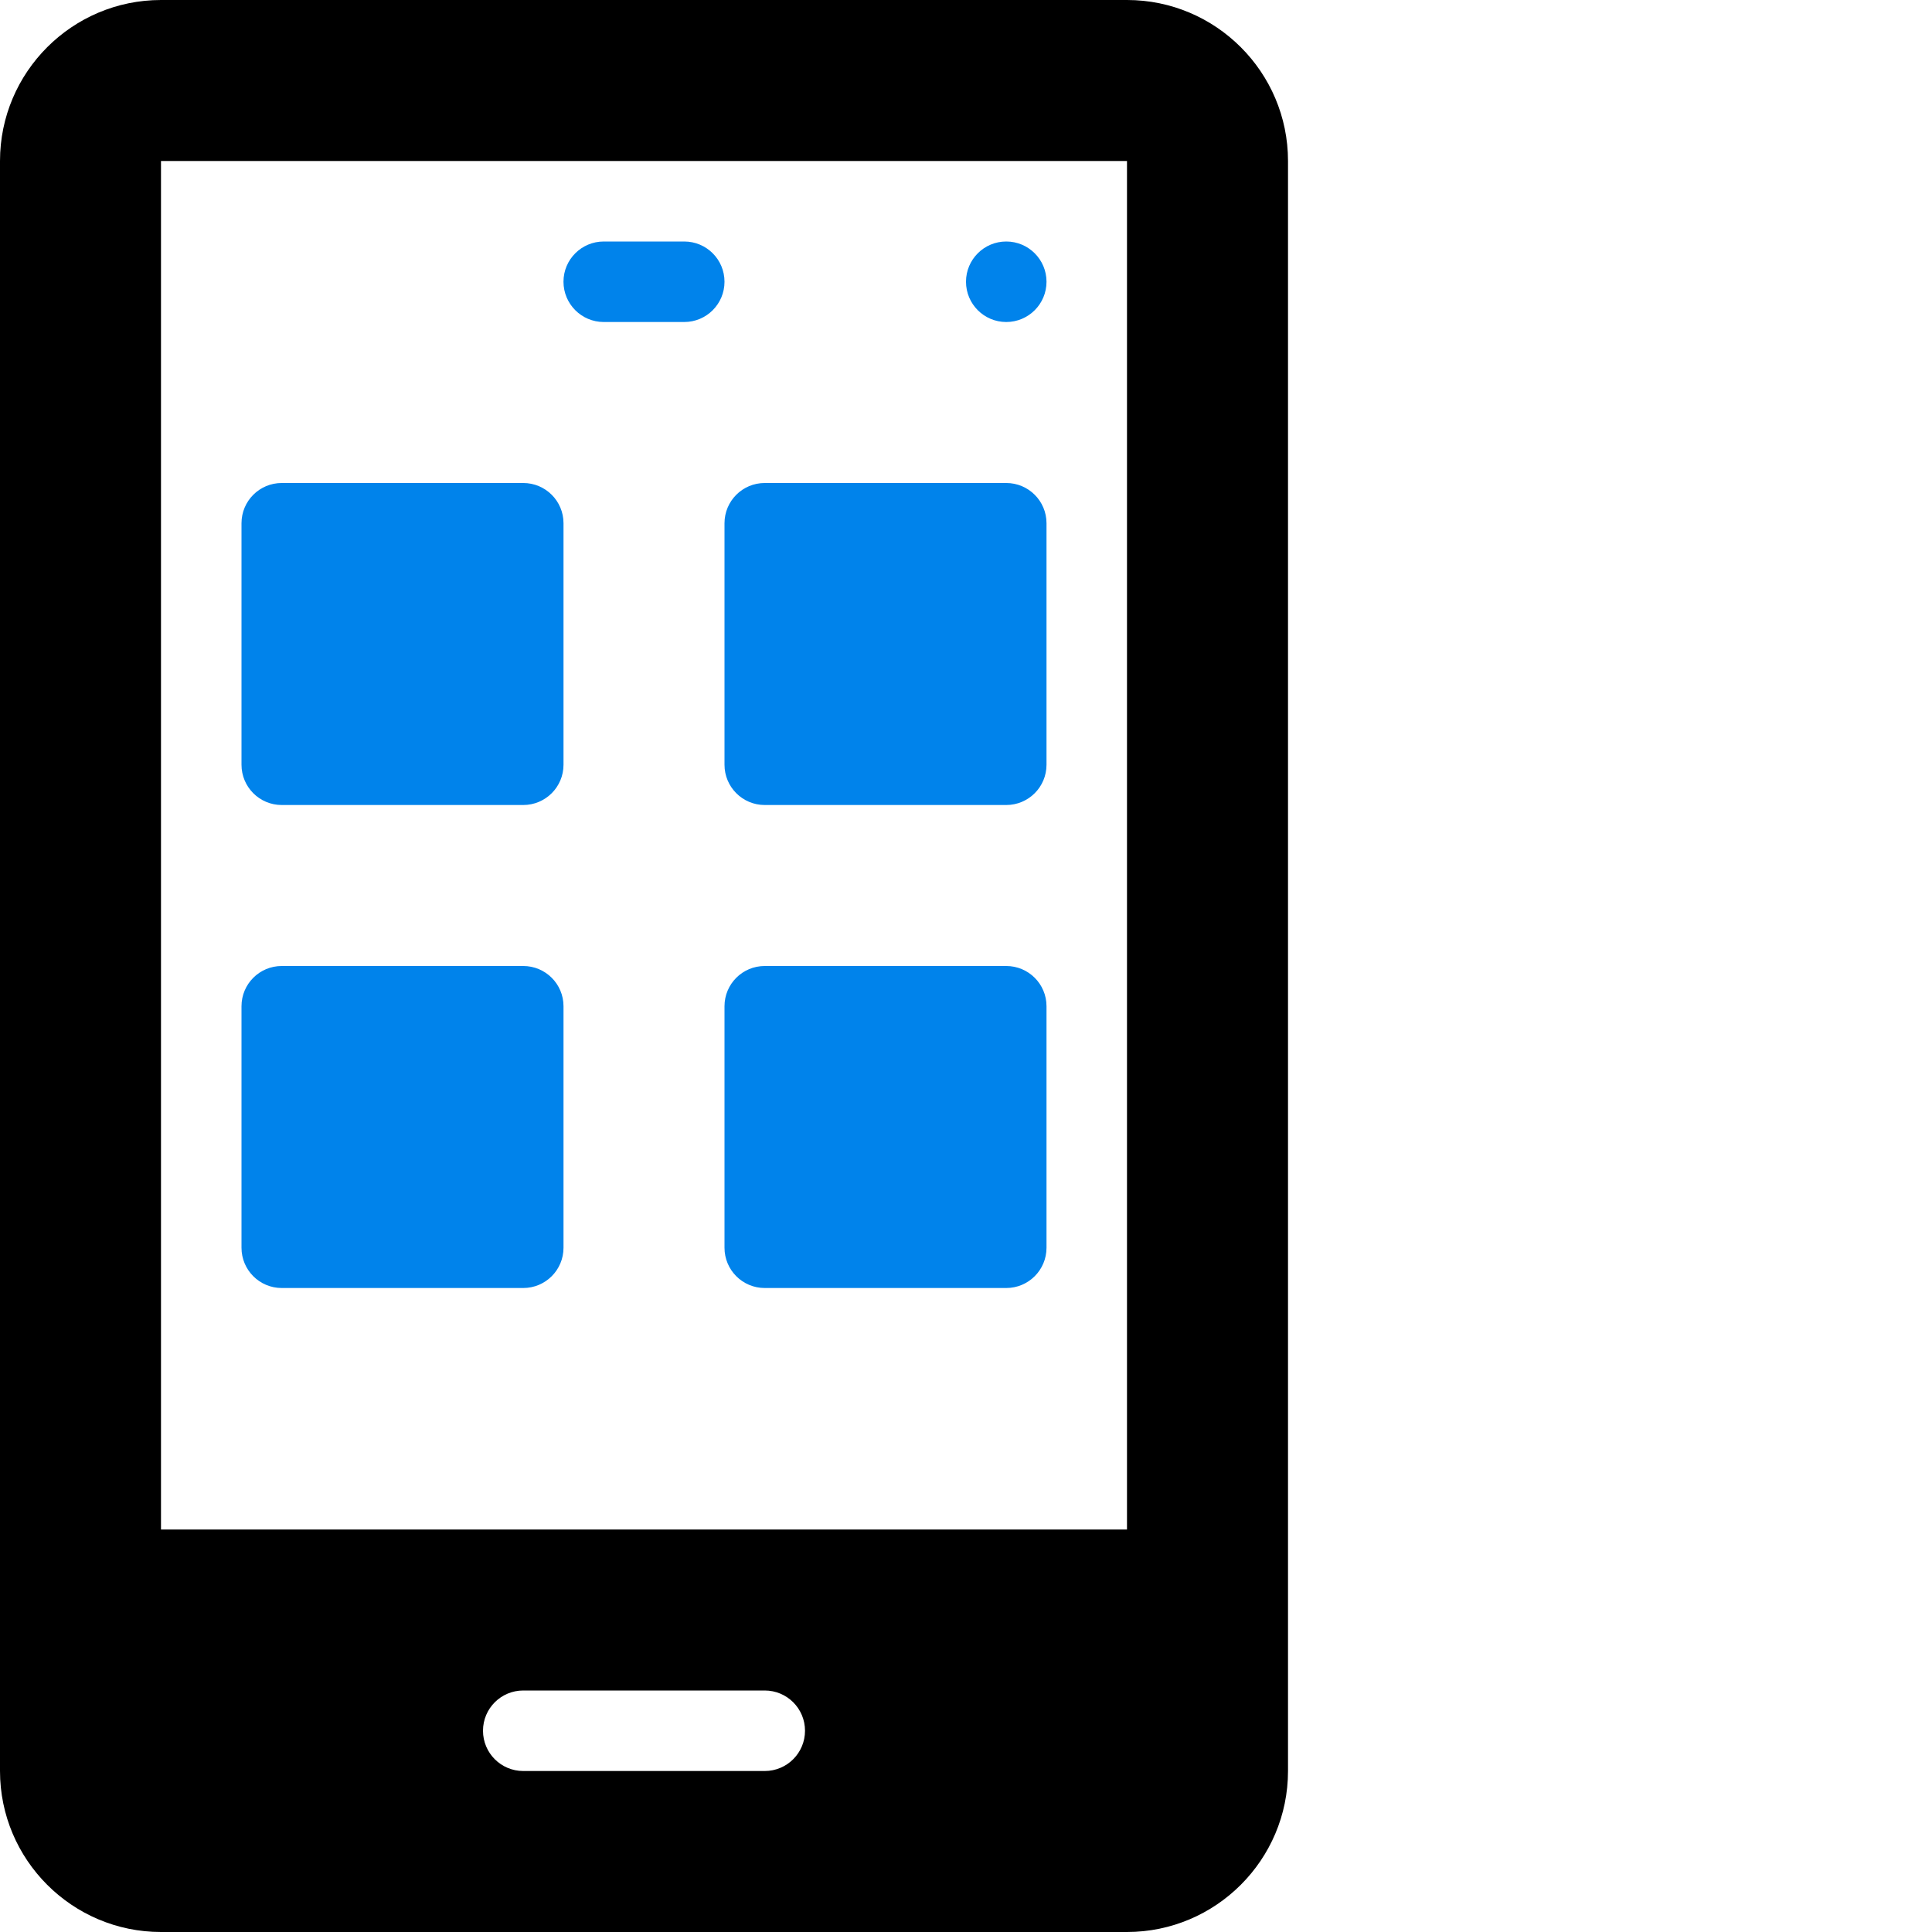
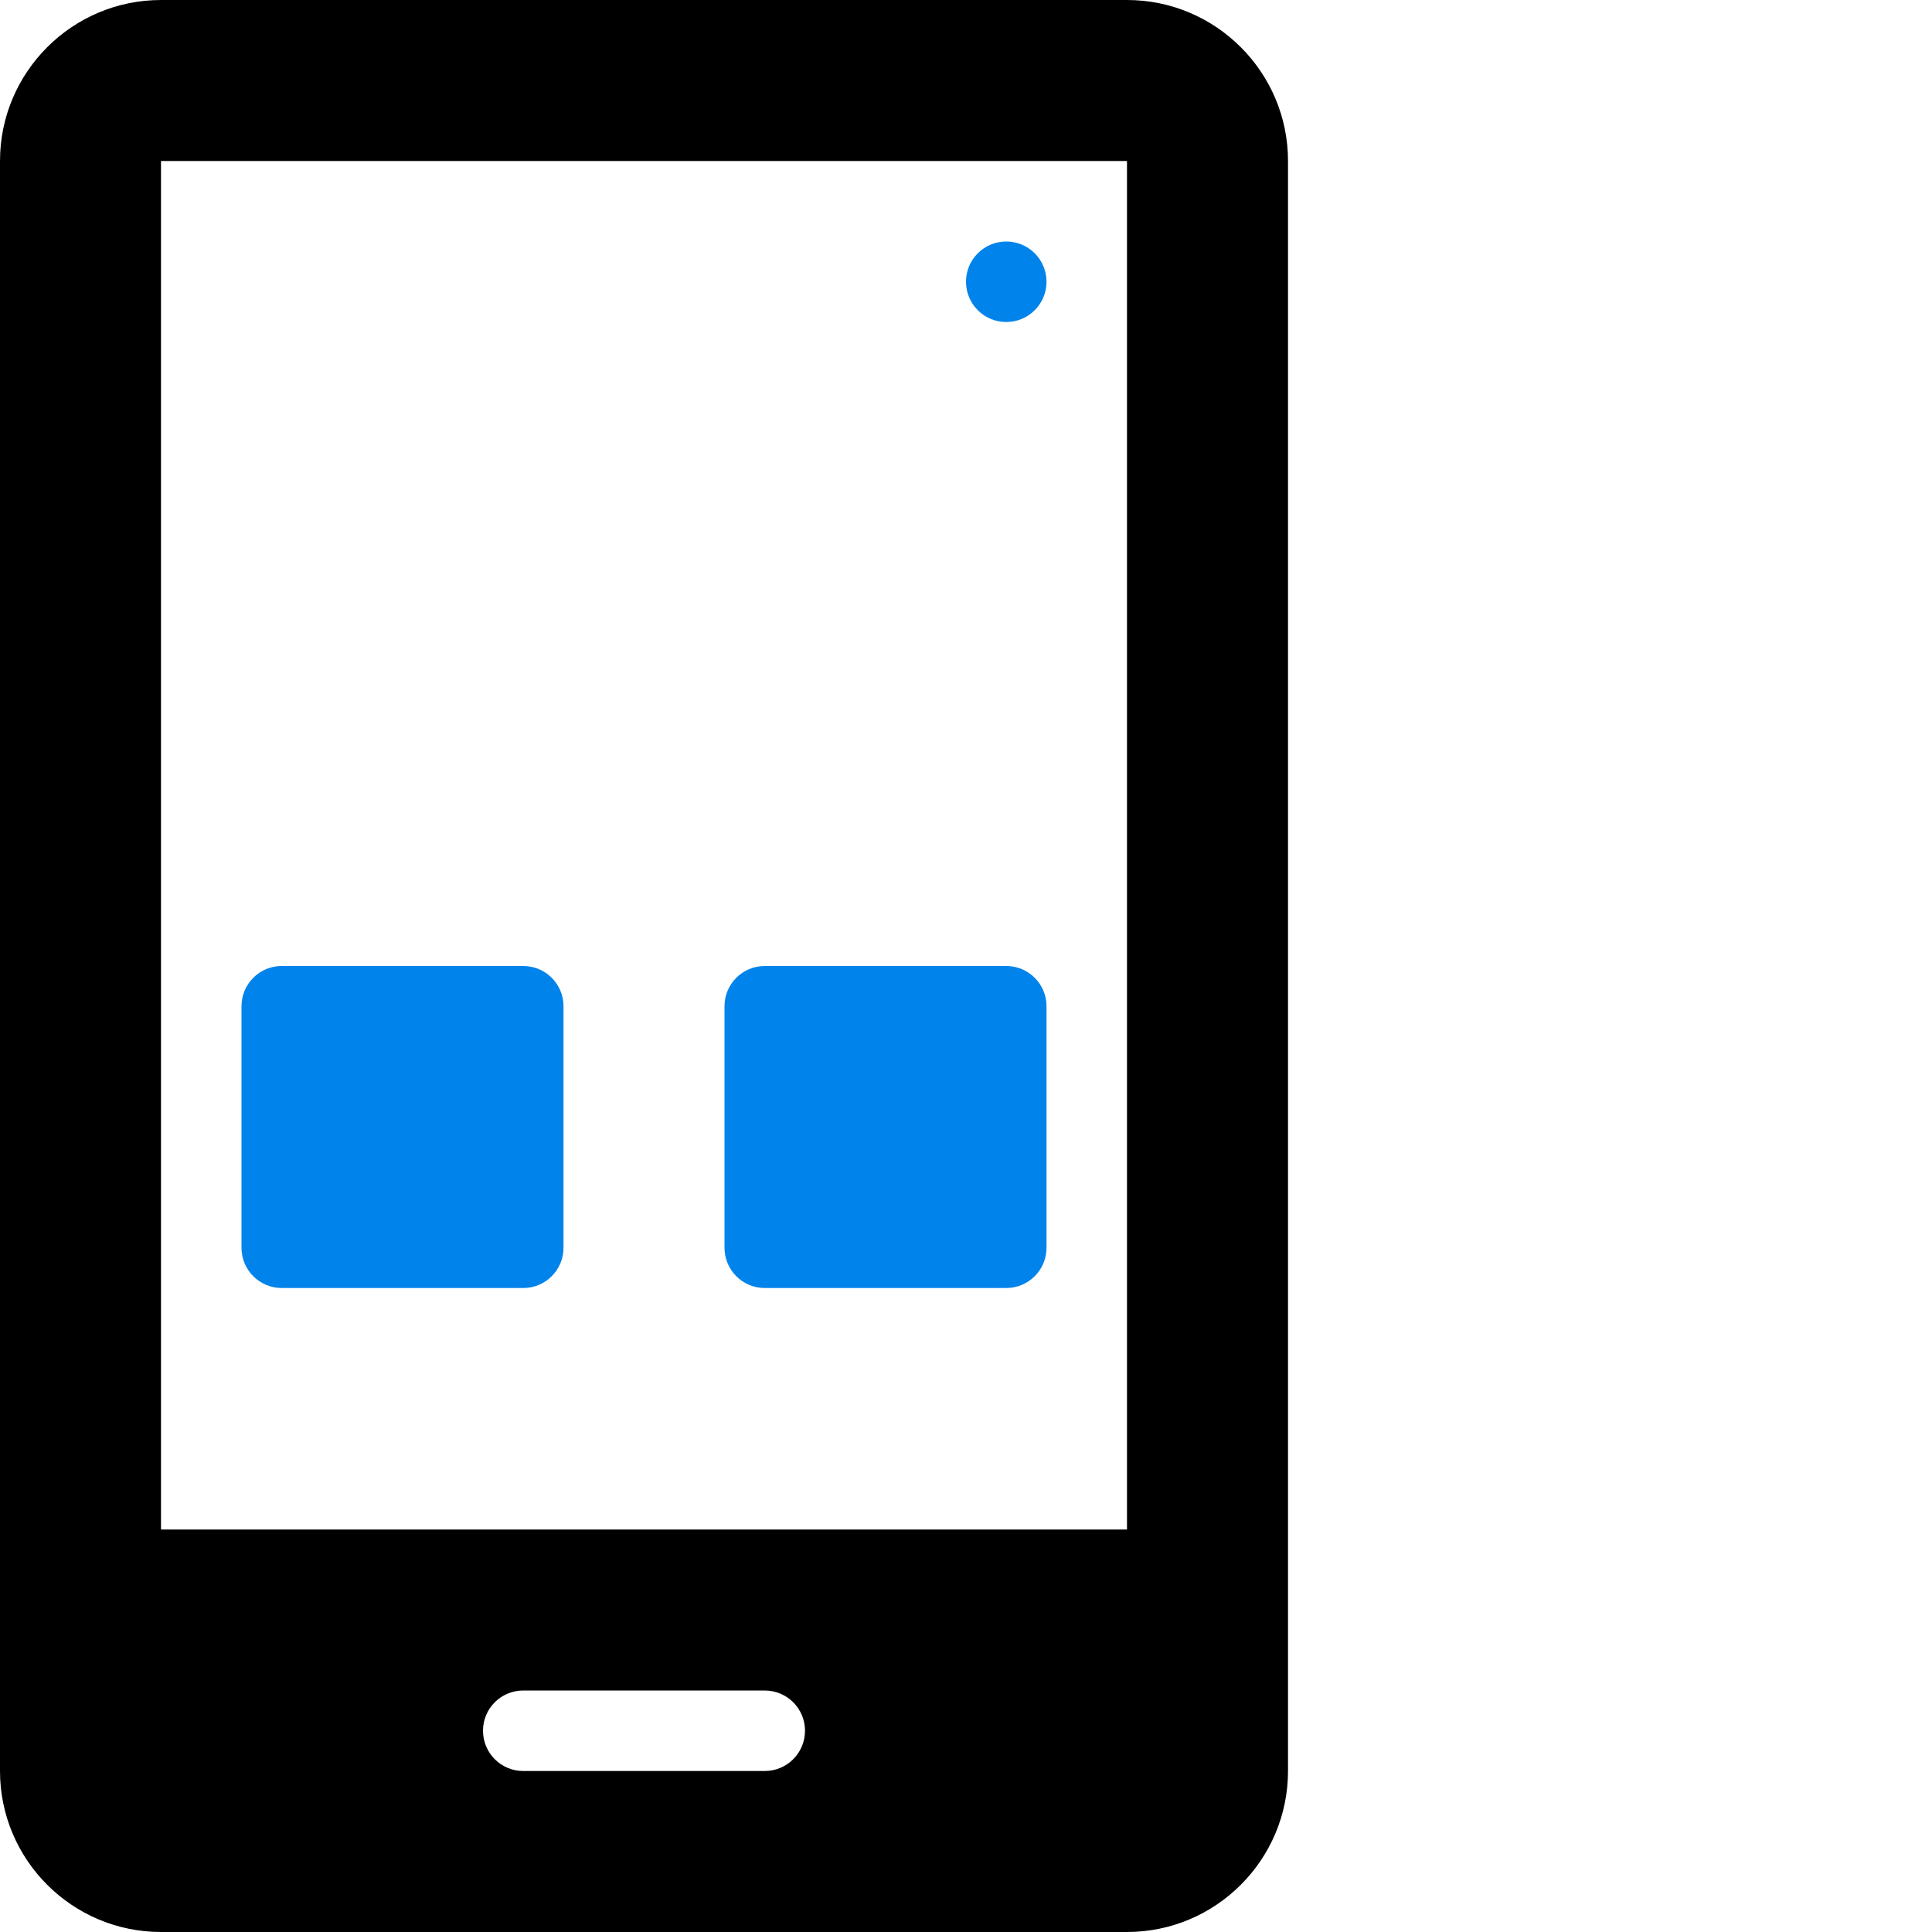
<svg xmlns="http://www.w3.org/2000/svg" width="64" height="64" viewBox="0 0 64 64" fill="none">
-   <path d="M9.333 26.667H17.333C18.07 26.667 18.667 26.07 18.667 25.333V17.333C18.667 16.596 18.07 16 17.333 16H9.333C8.596 16 8 16.596 8 17.333V25.333C8 26.07 8.596 26.667 9.333 26.667Z" fill="#0083EB" />
-   <path d="M24 25.333C24 26.07 24.596 26.667 25.333 26.667H33.333C34.07 26.667 34.667 26.07 34.667 25.333V17.333C34.667 16.596 34.07 16 33.333 16H25.333C24.596 16 24 16.596 24 17.333V25.333Z" fill="#0083EB" />
  <path d="M9.333 42.667H17.333C18.07 42.667 18.667 42.07 18.667 41.333V33.333C18.667 32.596 18.07 32 17.333 32H9.333C8.596 32 8 32.596 8 33.333V41.333C8 42.07 8.596 42.667 9.333 42.667Z" fill="#0083EB" />
  <path d="M33.333 32H25.333C24.596 32 24 32.596 24 33.333V41.333C24 42.07 24.596 42.667 25.333 42.667H33.333C34.07 42.667 34.667 42.07 34.667 41.333V33.333C34.667 32.596 34.07 32 33.333 32Z" fill="#0083EB" />
-   <path d="M20 10.667H22.666C23.404 10.667 24 10.07 24 9.333C24 8.596 23.404 8 22.666 8H20C19.263 8 18.666 8.596 18.666 9.333C18.667 10.07 19.263 10.667 20 10.667Z" fill="#0083EB" />
  <path d="M37.333 0H5.333C2.392 0 0 2.392 0 5.333V58.667C0 61.608 2.392 64 5.333 64H37.333C40.275 64 42.667 61.608 42.667 58.667V5.333C42.667 2.392 40.275 0 37.333 0ZM25.333 58.667H17.333C16.596 58.667 16 58.07 16 57.333C16 56.596 16.596 56 17.333 56H25.333C26.07 56 26.667 56.596 26.667 57.333C26.667 58.07 26.07 58.667 25.333 58.667ZM37.333 50.667H5.333V5.333H37.333V50.667Z" fill="black" />
  <path d="M33.333 10.667C34.07 10.667 34.667 10.07 34.667 9.333C34.667 8.597 34.07 8 33.333 8C32.597 8 32 8.597 32 9.333C32 10.07 32.597 10.667 33.333 10.667Z" fill="#0083EB" />
</svg>